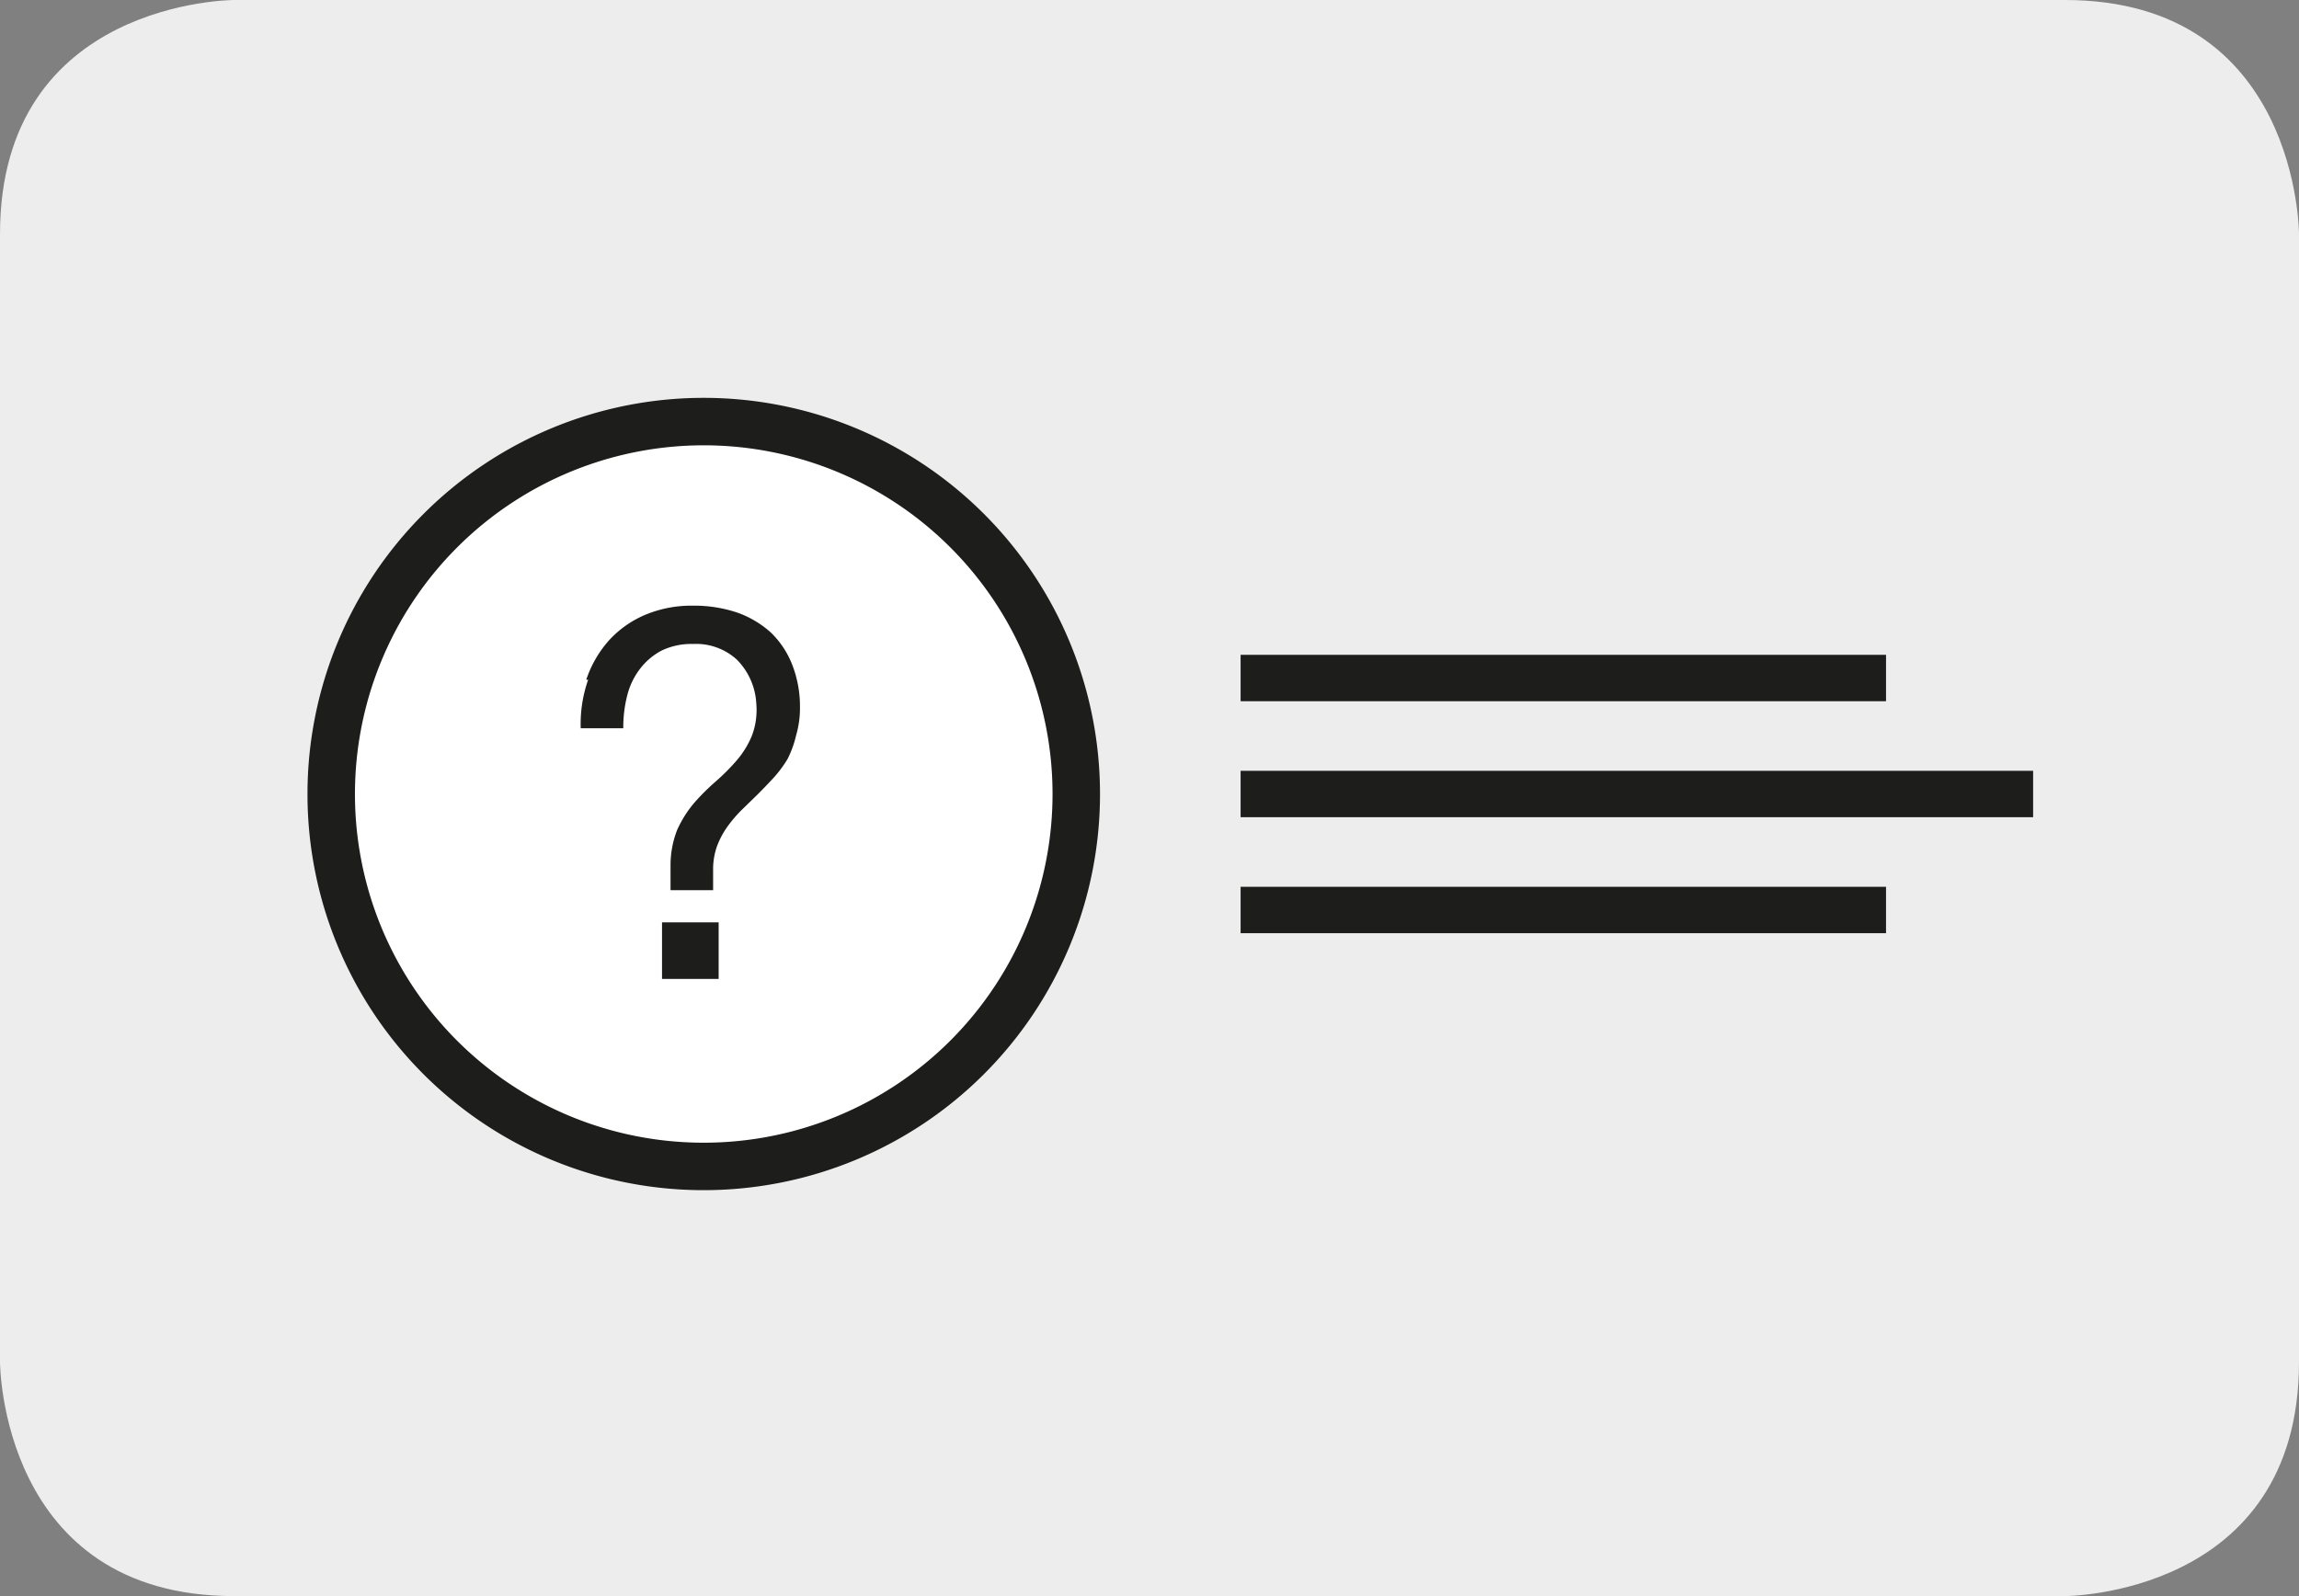
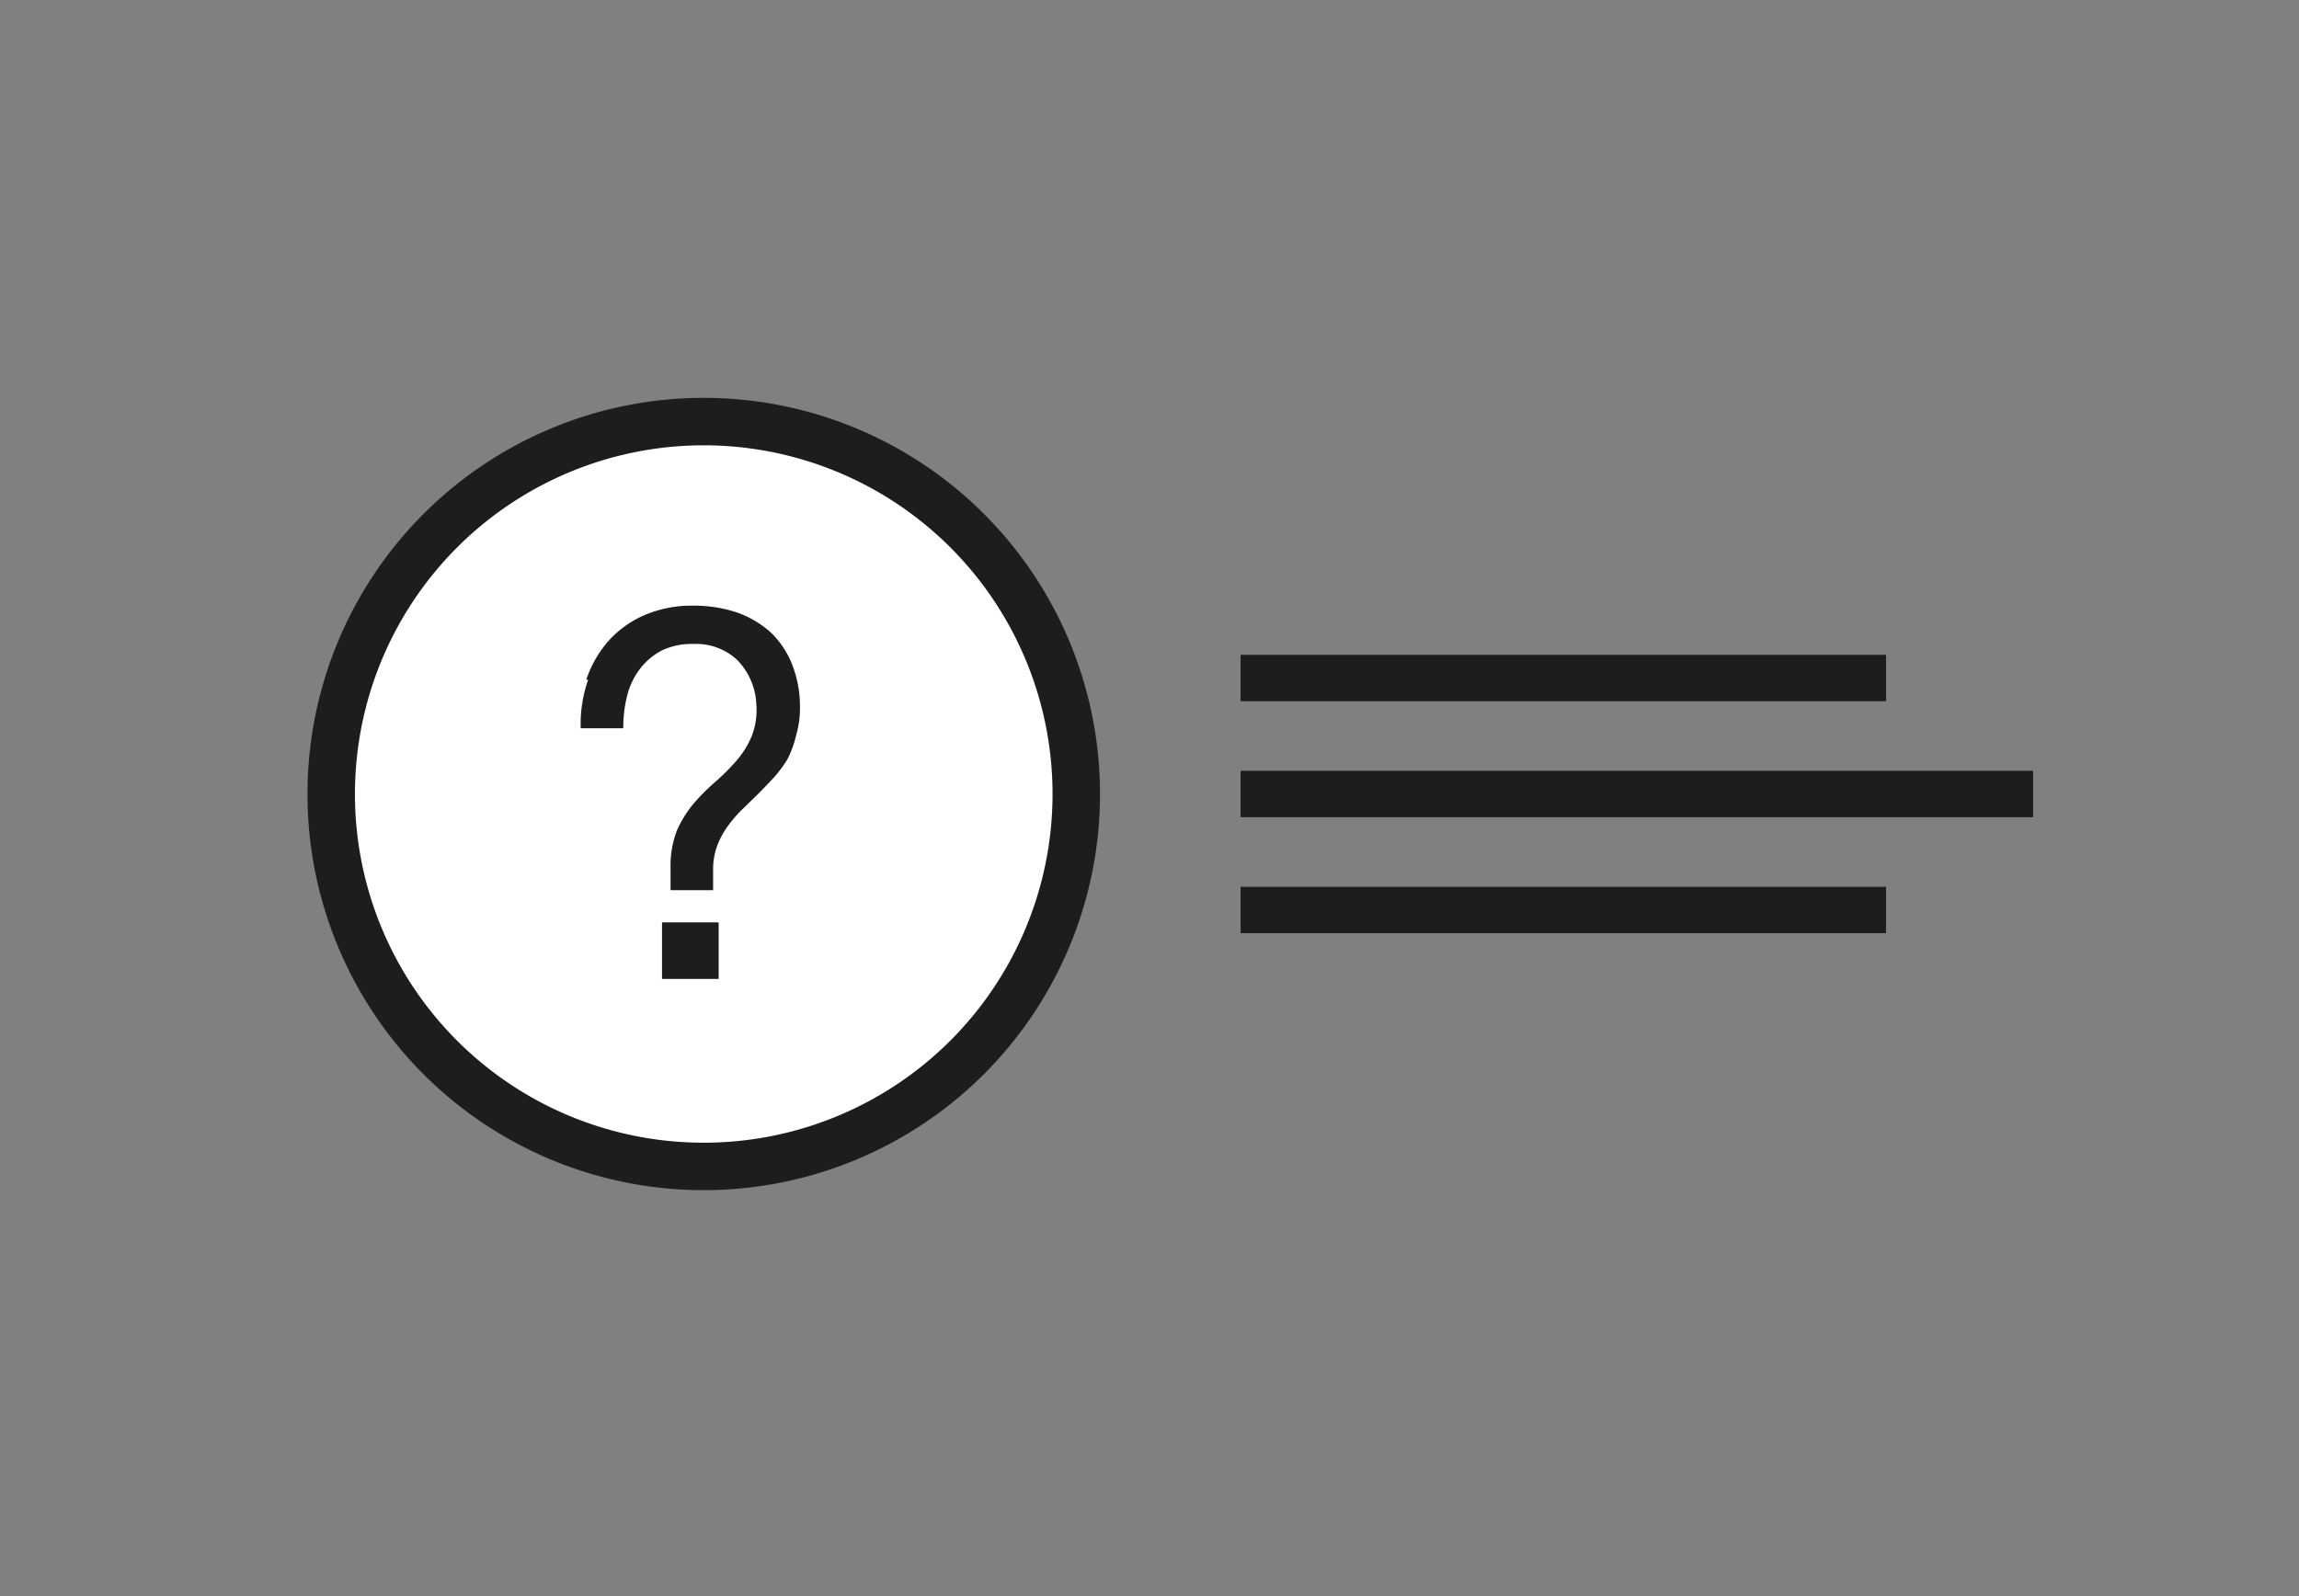
<svg xmlns="http://www.w3.org/2000/svg" viewBox="0 0 108 75">
  <rect x="0" y="0" width="108" height="75" fill="#808080" stroke="none" />
  <defs>
    <style>.a,.d,.f{fill:none;}.b{clip-path:url(#a);}.c{fill:#ededed;}.d,.f{stroke:#1d1d1b;}.d{stroke-width:2.18px;}.e{fill:#fff;}.f{stroke-width:2.23px;}.g{fill:#1d1d1b;}</style>
    <clipPath id="a">
      <rect class="a" width="108" height="75" />
    </clipPath>
  </defs>
  <g class="b">
-     <path class="c" d="M11,0S0,0,0,11V64S0,75,11,75H97s11,0,11-11V11S108,0,97,0Z" />
-   </g>
+     </g>
  <line class="d" x1="58.28" y1="31.86" x2="88.6" y2="31.86" />
  <line class="d" x1="58.28" y1="37.31" x2="95.51" y2="37.31" />
  <line class="d" x1="58.28" y1="42.76" x2="88.6" y2="42.76" />
  <g class="b">
    <path class="e" d="M33.06,54.81a17.5,17.5,0,1,0-17.5-17.5,17.49,17.49,0,0,0,17.5,17.5" />
    <path class="f" d="M33.06,54.81a17.5,17.5,0,1,0-17.5-17.5A17.49,17.49,0,0,0,33.06,54.81Z" />
    <path class="g" d="M27.54,31.94A5.32,5.32,0,0,1,28.6,30.1a4.88,4.88,0,0,1,1.71-1.21,5.61,5.61,0,0,1,2.25-.43,6.36,6.36,0,0,1,2.06.32,4.69,4.69,0,0,1,1.59.94,4.23,4.23,0,0,1,1,1.5,5.38,5.38,0,0,1,.37,2,4.55,4.55,0,0,1-.18,1.33A5,5,0,0,1,37,35.66a5.7,5.7,0,0,1-.66.89c-.25.27-.5.53-.76.79l-.75.73a6.23,6.23,0,0,0-.67.79,4,4,0,0,0-.48.91,3.25,3.25,0,0,0-.18,1.12v.94h-2V40.7A4.55,4.55,0,0,1,31.81,39a5.37,5.37,0,0,1,.79-1.26,10.56,10.56,0,0,1,1-1,9.84,9.84,0,0,0,1-1,4.26,4.26,0,0,0,.71-1.14,3.37,3.37,0,0,0,.22-1.51A3.17,3.17,0,0,0,34.62,31a2.84,2.84,0,0,0-2.06-.74,3.23,3.23,0,0,0-1.48.31,3.1,3.1,0,0,0-1,.84,3.4,3.4,0,0,0-.61,1.25,6,6,0,0,0-.19,1.56h-2a6.27,6.27,0,0,1,.35-2.28M33.76,46H31.1V43.34h2.66Z" />
  </g>
</svg>